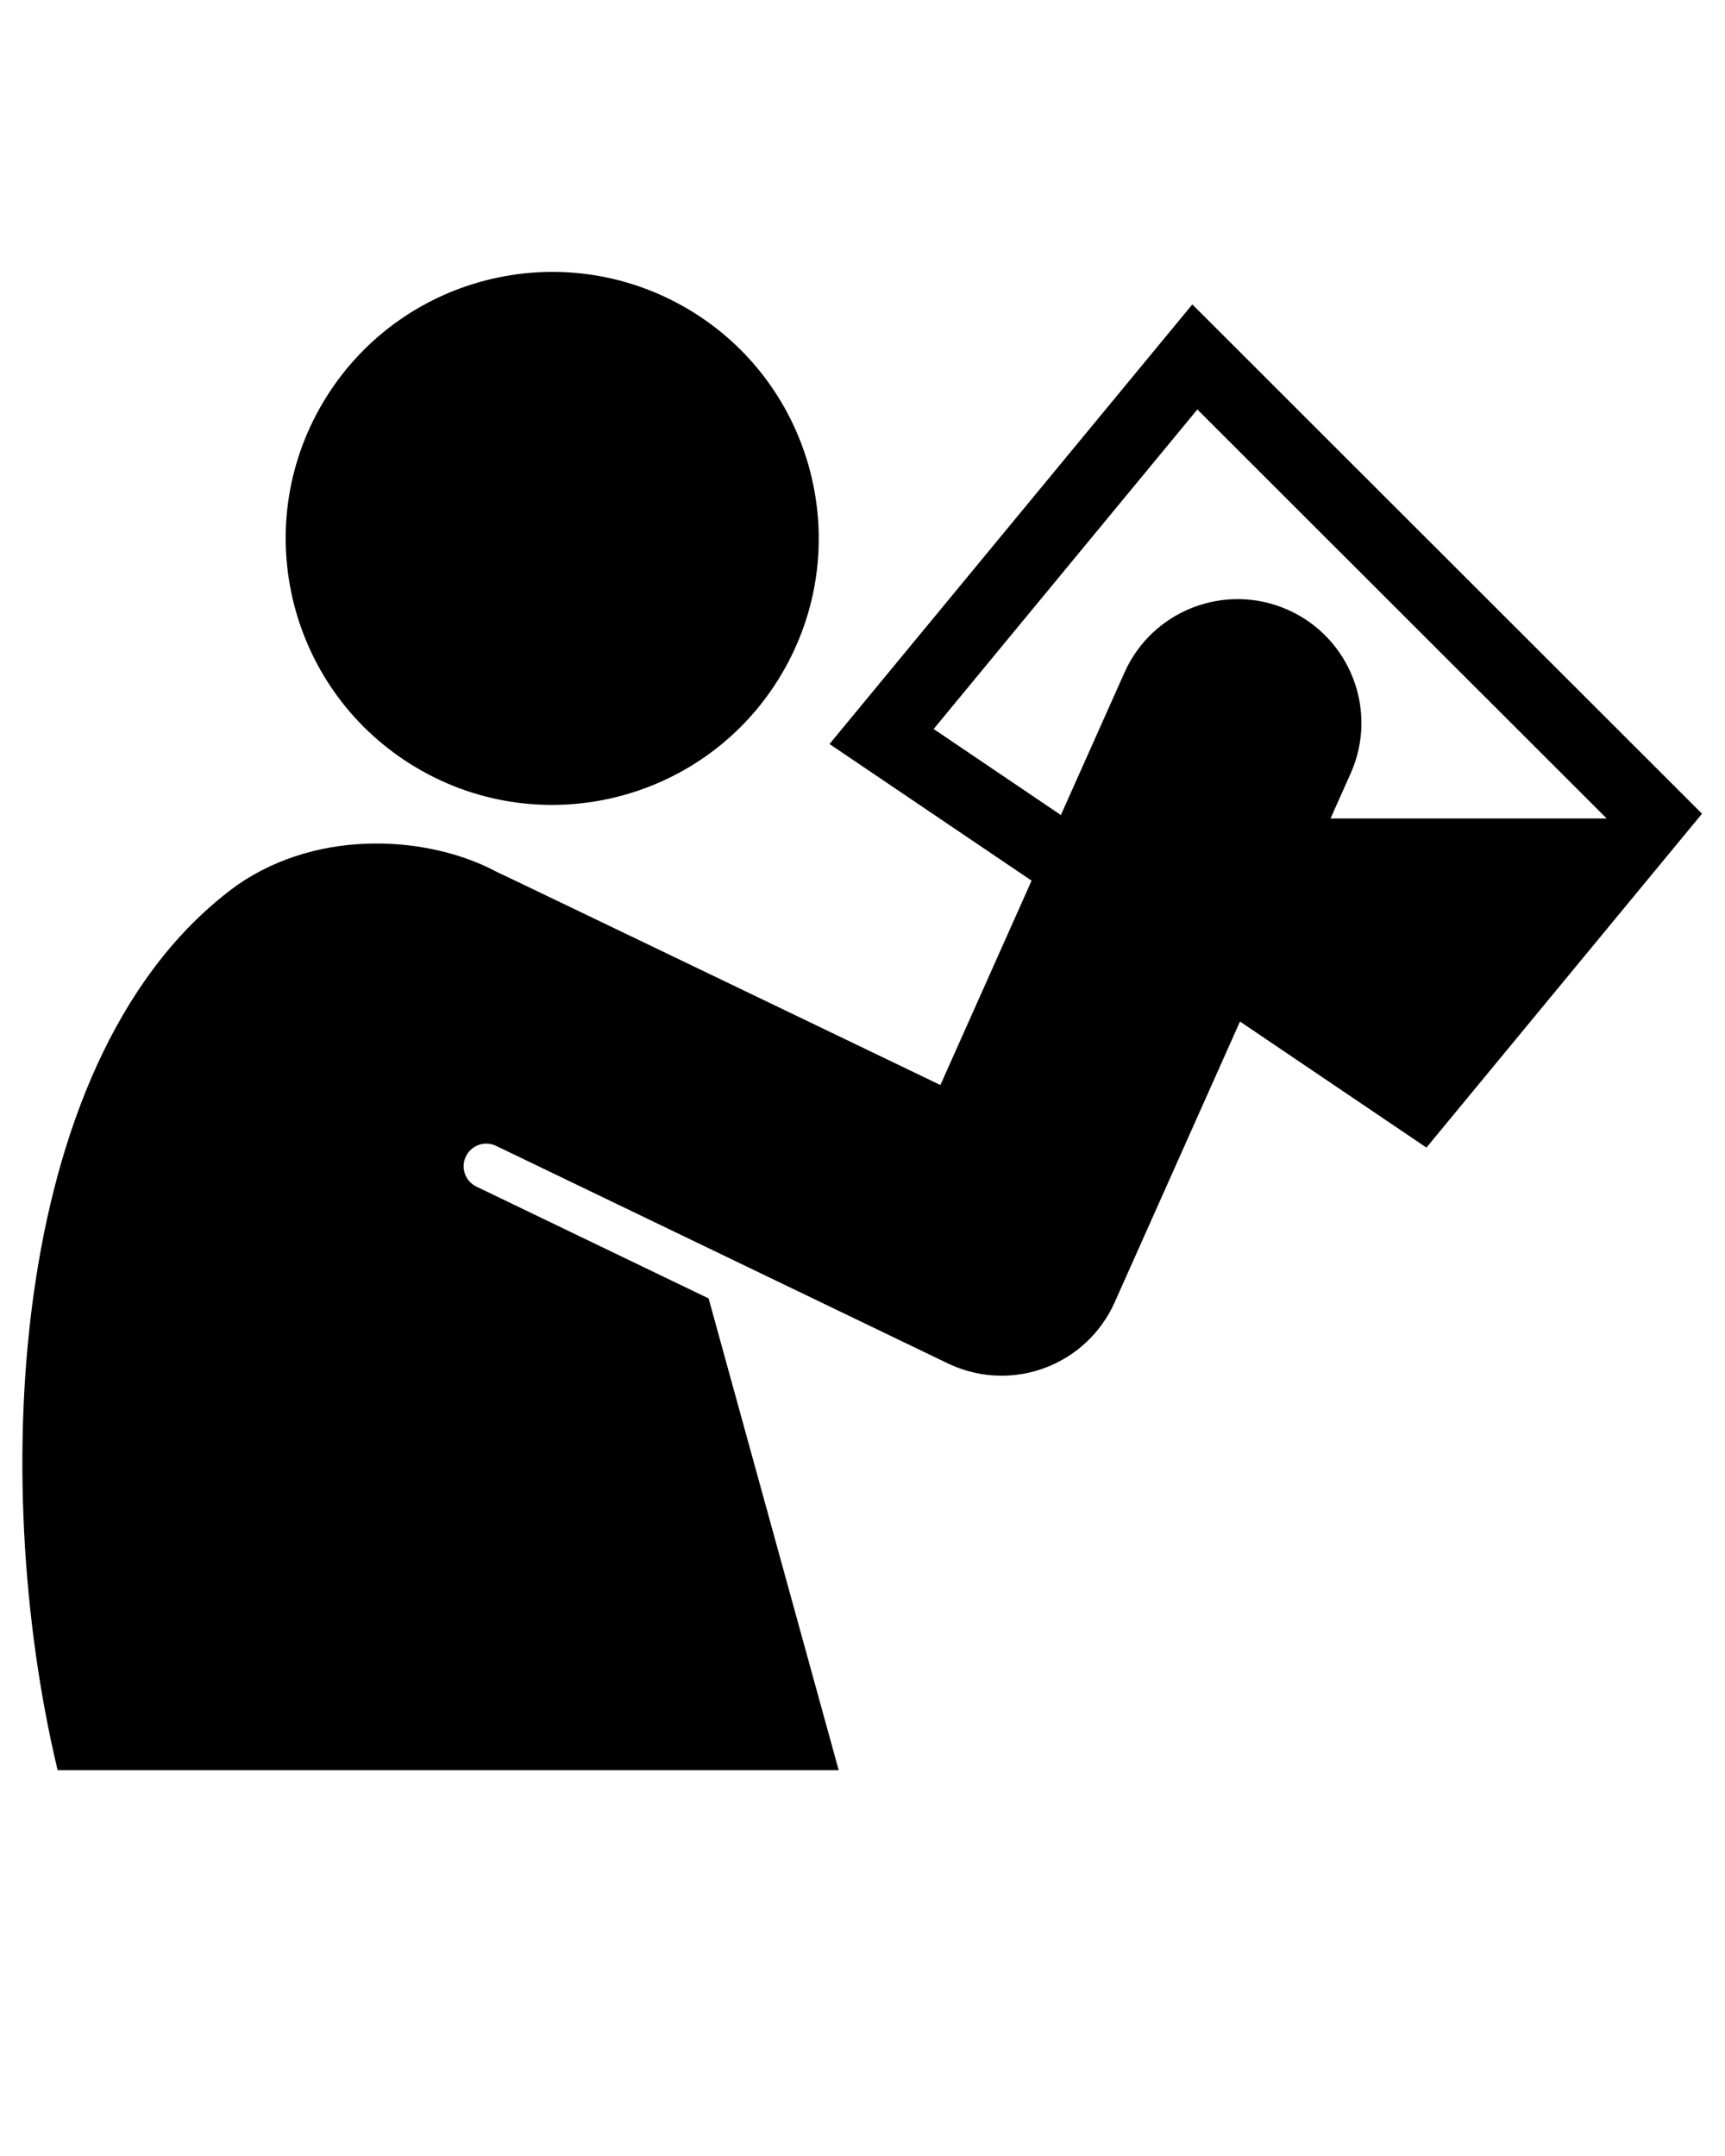
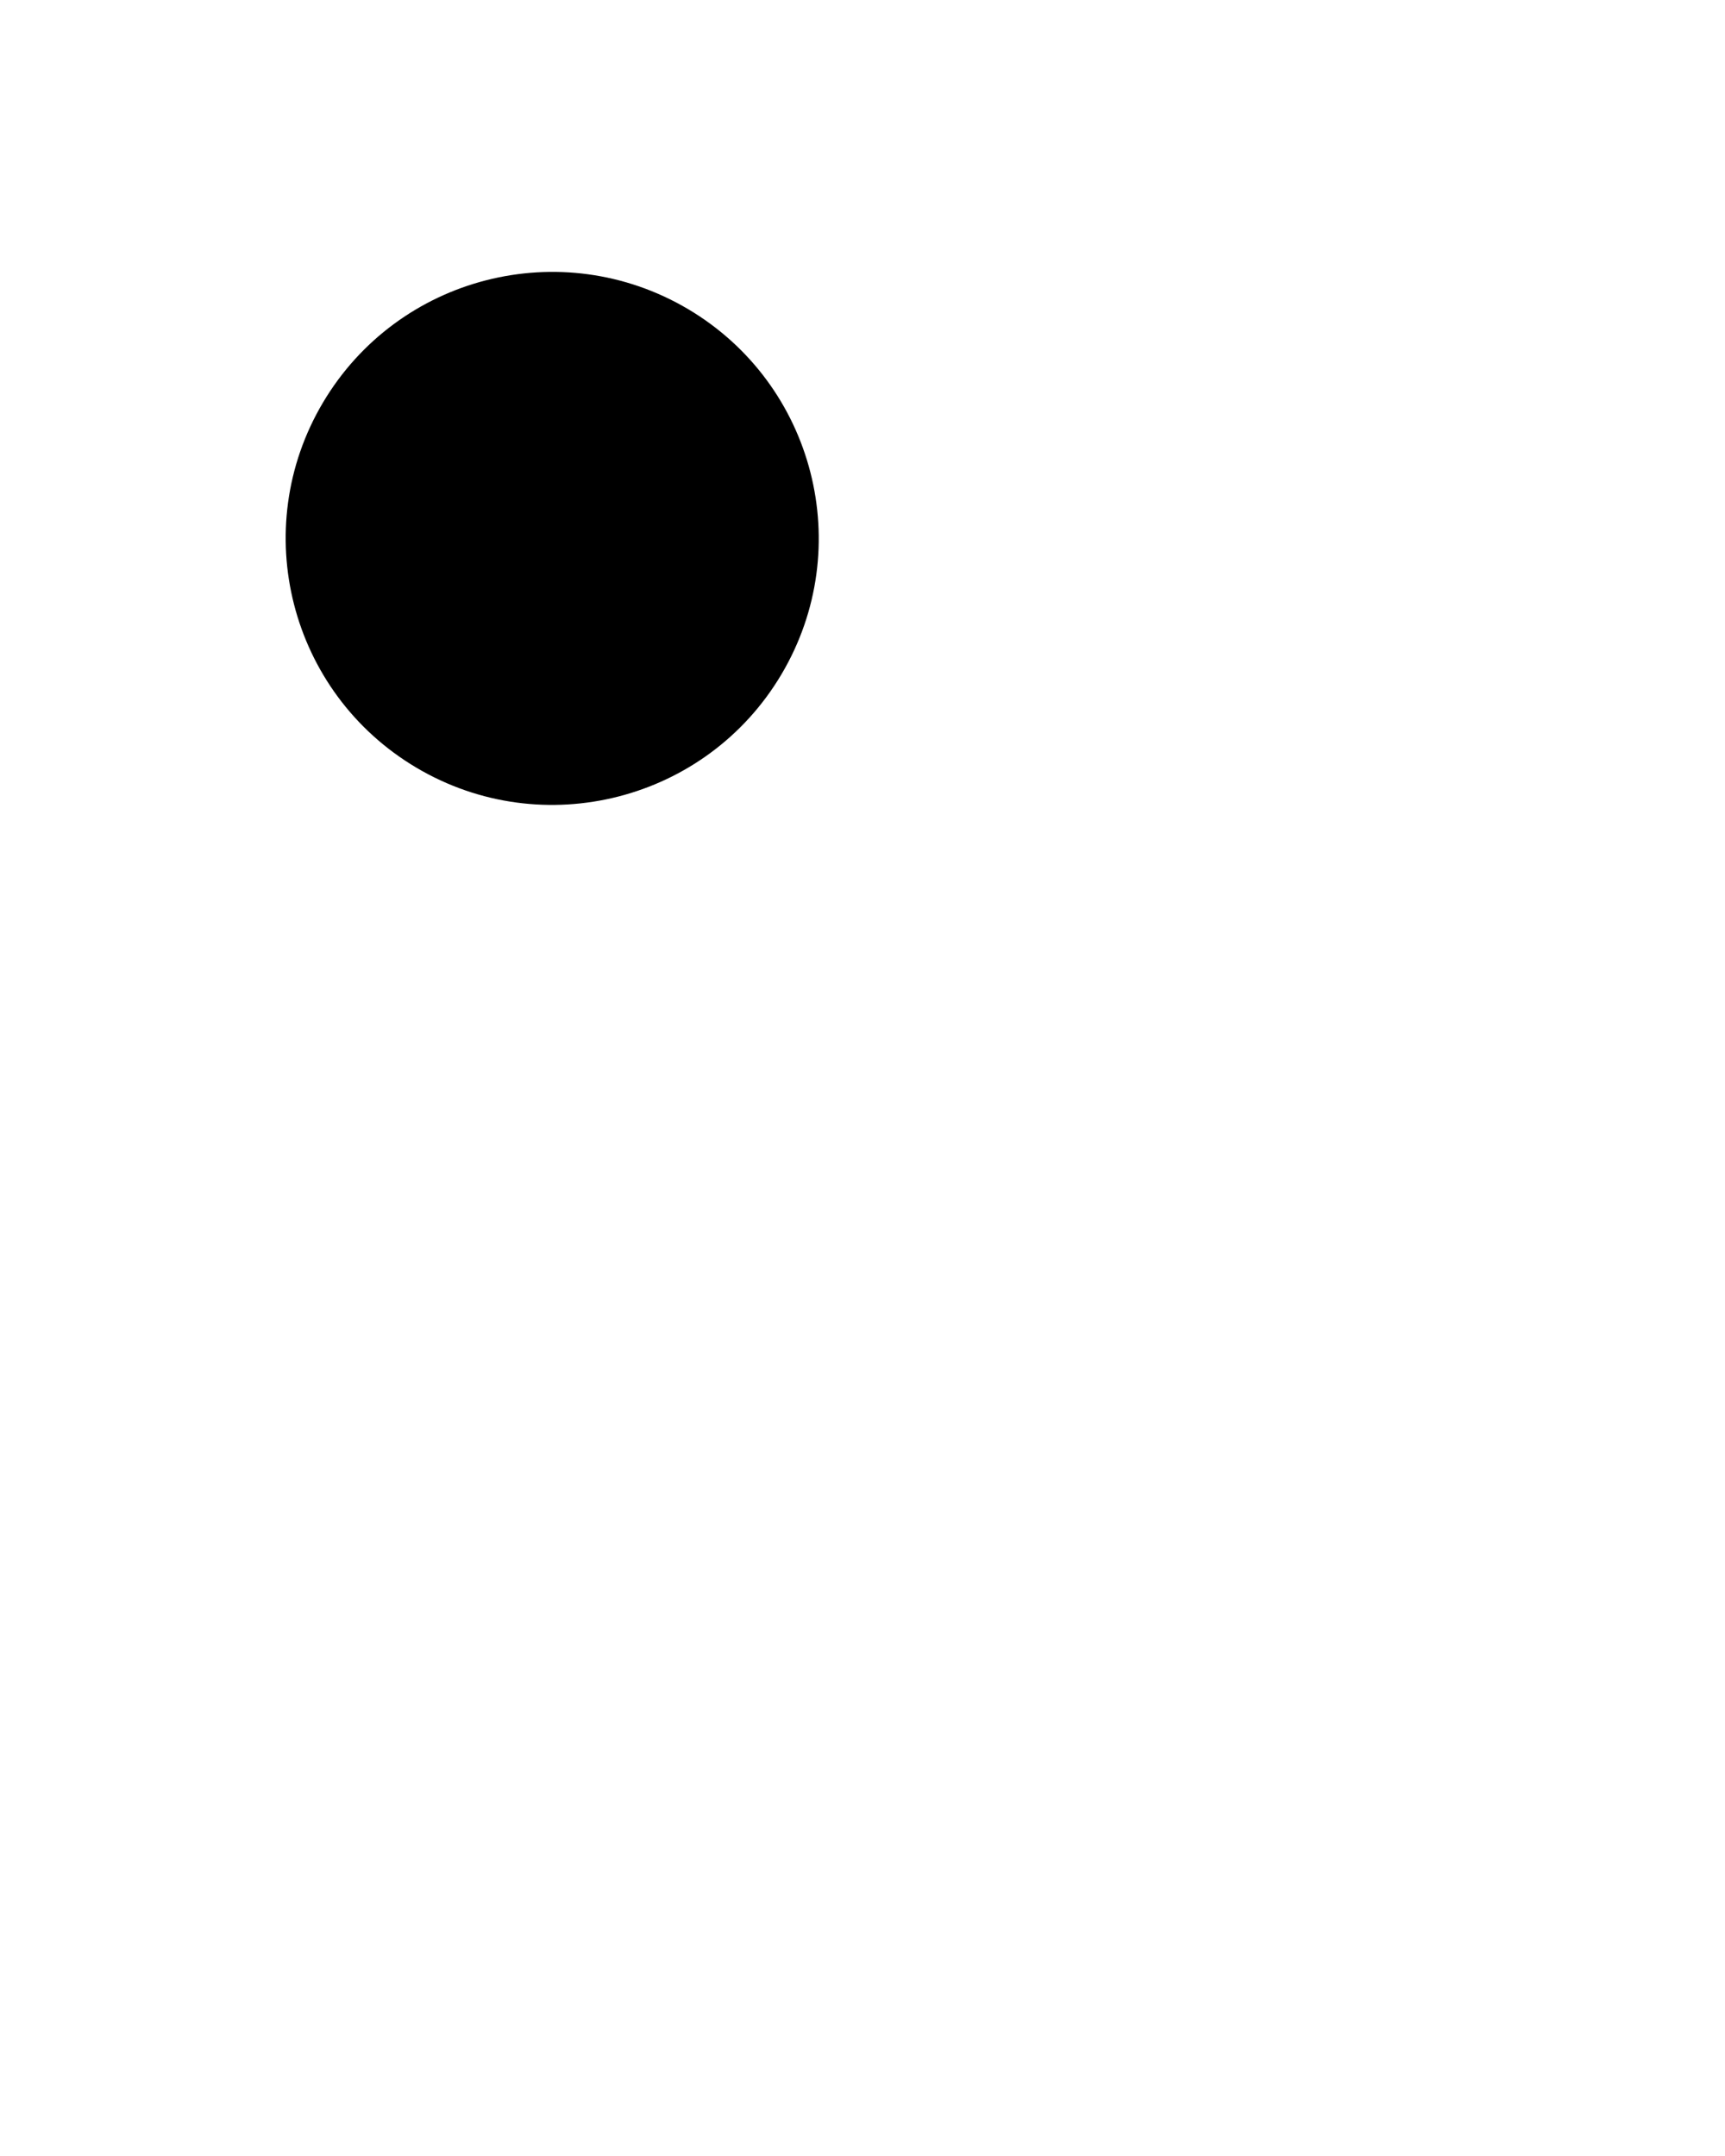
<svg xmlns="http://www.w3.org/2000/svg" xmlns:ns1="http://www.inkscape.org/namespaces/inkscape" xmlns:ns2="http://sodipodi.sourceforge.net/DTD/sodipodi-0.dtd" version="1.1" x="0px" y="0px" viewBox="0 0 100 125" enable-background="new 0 0 100 100" xml:space="preserve" id="svg2" ns1:version="0.91 r13725" ns2:docname="Q25374323_noun_154888_ccLuisPrado_to-drink.svg">
  <defs id="defs14" />
  <ns2:namedview pagecolor="#ffffff" bordercolor="#666666" borderopacity="1" objecttolerance="10" gridtolerance="10" guidetolerance="10" ns1:pageopacity="0" ns1:pageshadow="2" ns1:window-width="1680" ns1:window-height="988" id="namedview12" showgrid="false" ns1:zoom="5.3400704" ns1:cx="66.505246" ns1:cy="58.142936" ns1:window-x="-8" ns1:window-y="-8" ns1:window-maximized="1" ns1:current-layer="svg2" />
  <path d="m 24.145,44.512 c -7.349,-4.353 -9.771,-13.83 -5.427,-21.164 4.351,-7.345 13.823,-9.774 21.173,-5.425 7.333,4.347 9.764,13.824 5.413,21.169 -4.345,7.337 -13.825,9.763 -21.159,5.42 z" id="path4" ns1:connector-curvature="0" />
-   <path d="m 69.12,17.649 -21.032,25.488 11.714,7.921 -5.286,11.85 c 0,0 -25.538,-12.289 -25.722,-12.359 C 24.957,48.492 18.601,47.973 13.775,51.298 0.526,60.886 -0.709,85.712 3.34,102.629 l 45.28,0 -7.541,-27.349 -13.46,-6.482 c -0.653,-0.315 -0.927,-1.098 -0.611,-1.752 0.315,-0.652 1.1,-0.927 1.752,-0.611 l 26.229,12.633 c 0.971,0.458 2.02,0.692 3.073,0.692 0.835,0 1.67,-0.145 2.469,-0.438 1.822,-0.666 3.296,-2.043 4.087,-3.815 L 71.883,59.226 82.692,66.534 98.667,47.177 69.12,17.649 Z m 8.012,29.805 1.167,-2.614 c 1.615,-3.62 -0.011,-7.865 -3.631,-9.48 -3.621,-1.615 -7.865,0.01 -9.48,3.631 L 61.5,47.254 54.124,42.266 69.412,23.74 l 23.715,23.7 -0.011,0.013 -15.984,0 z" id="path6" ns1:connector-curvature="0" />
</svg>